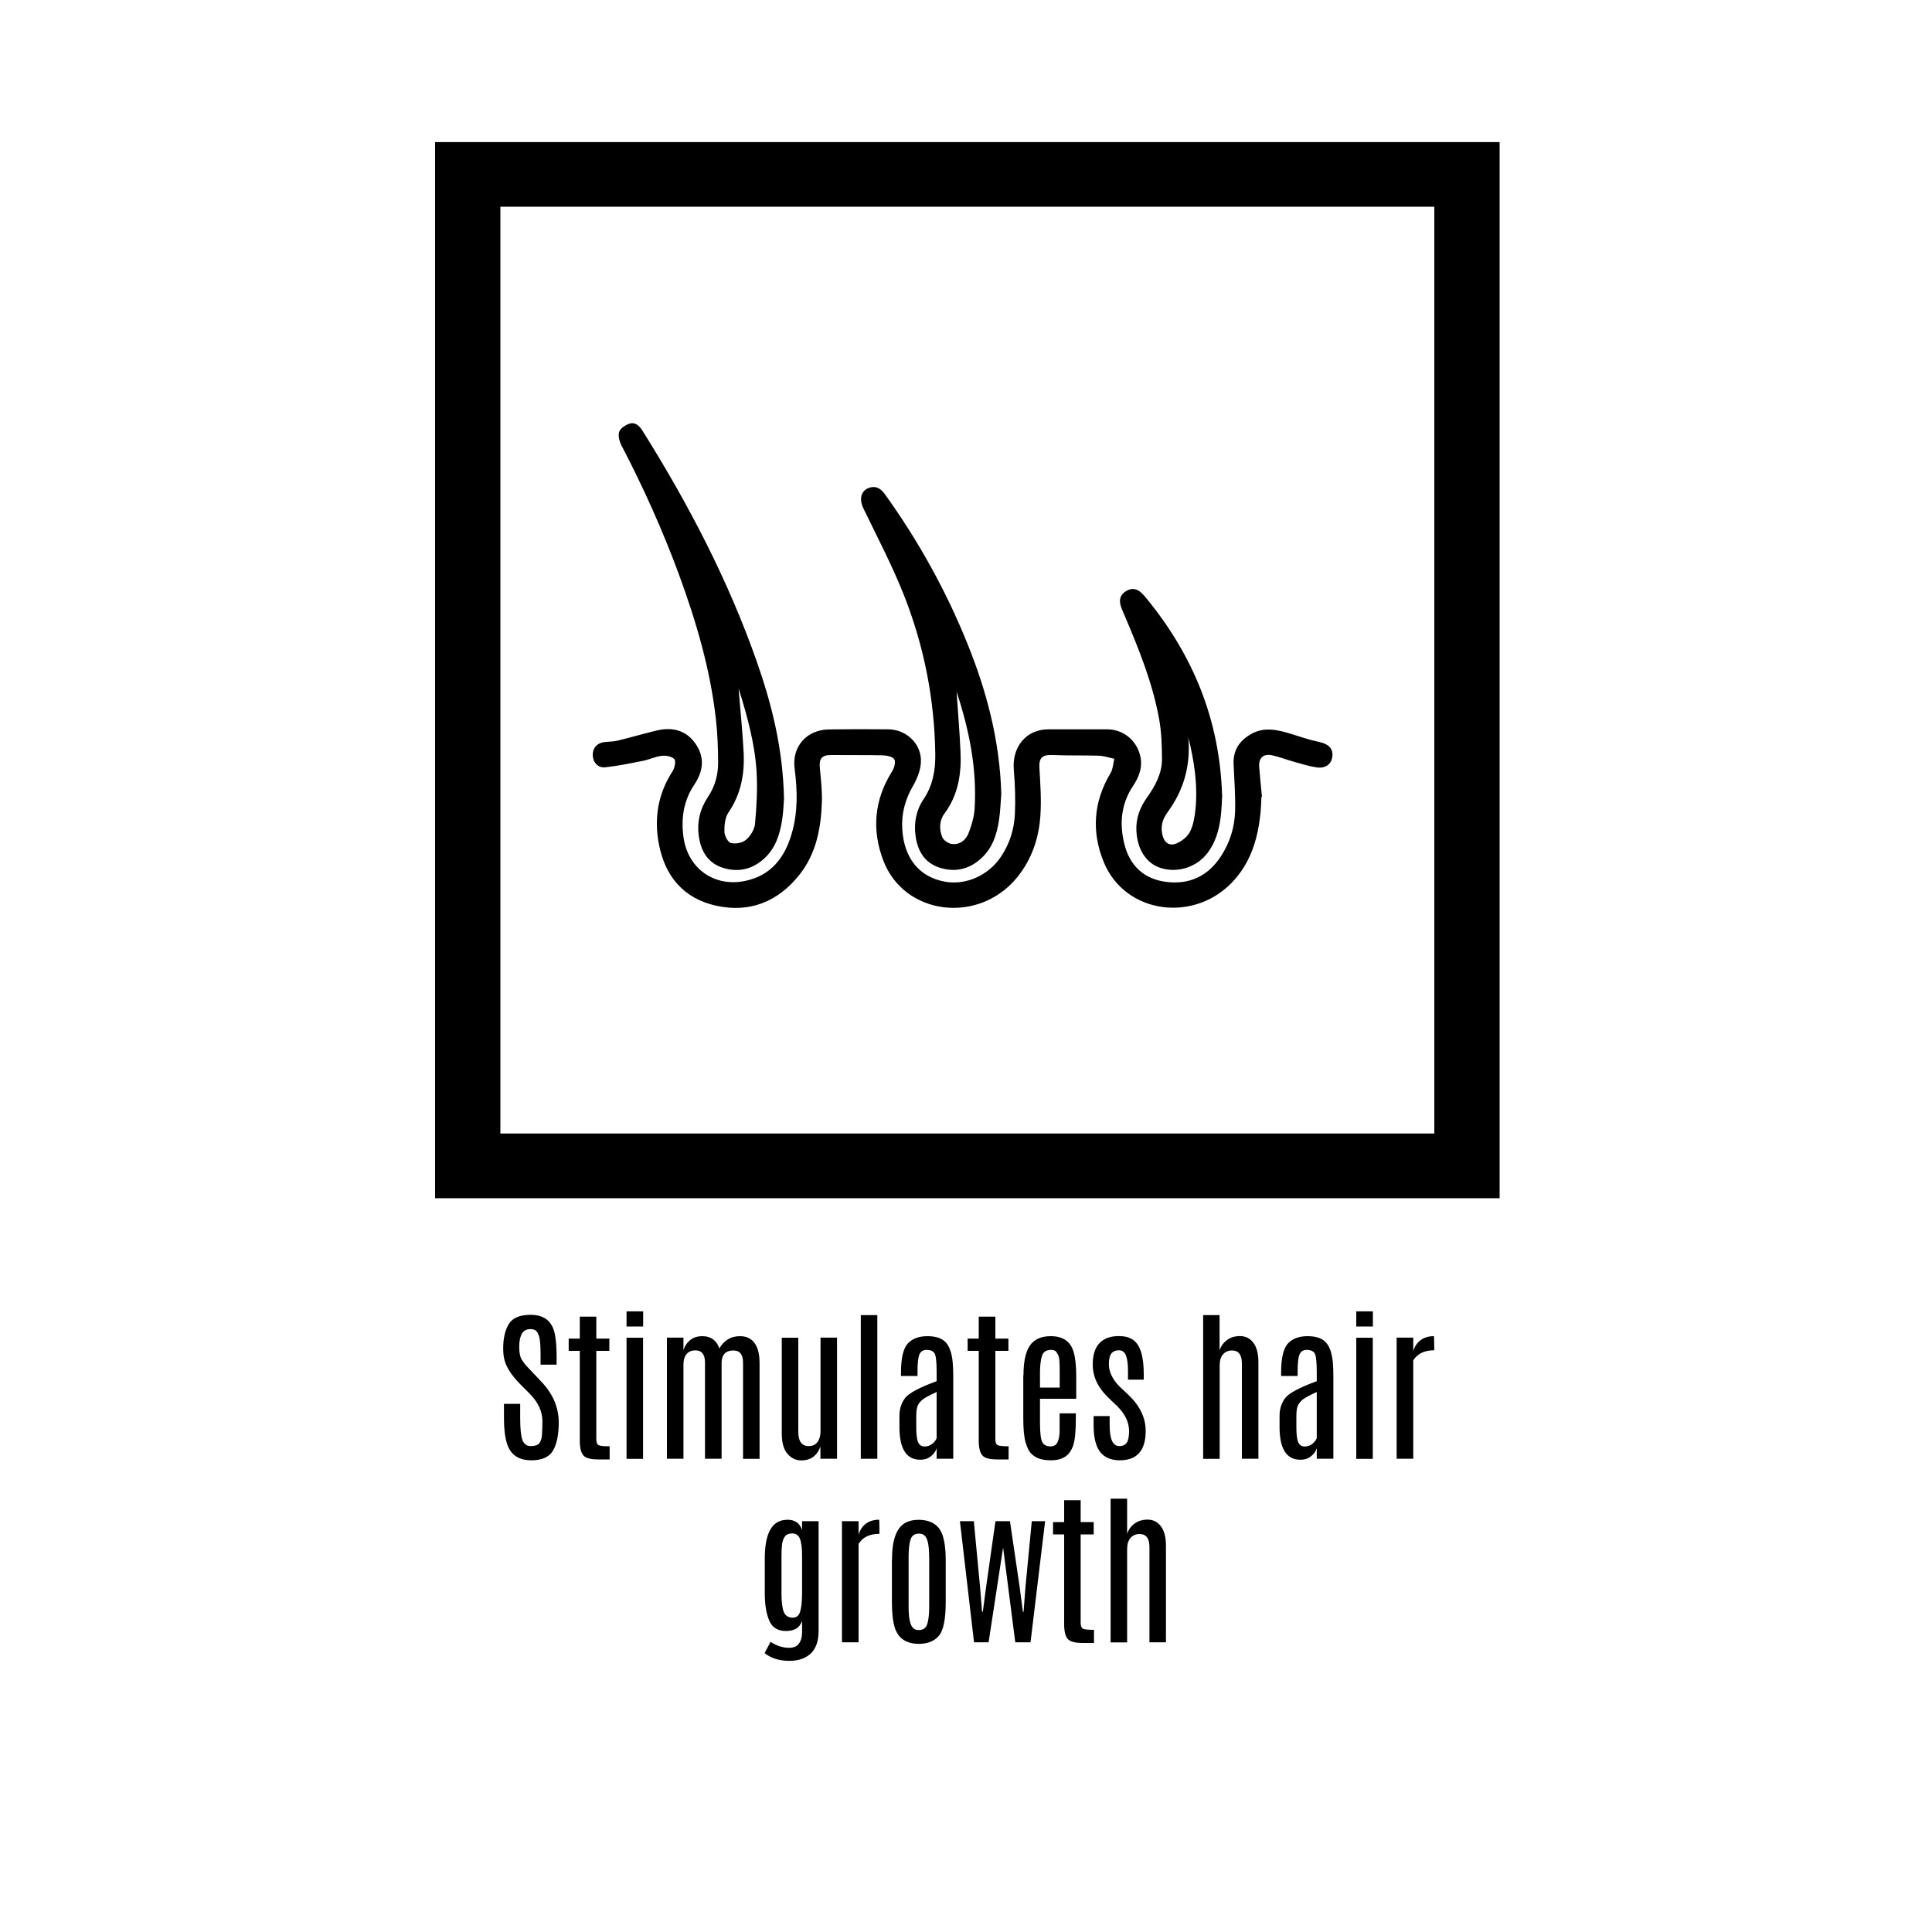
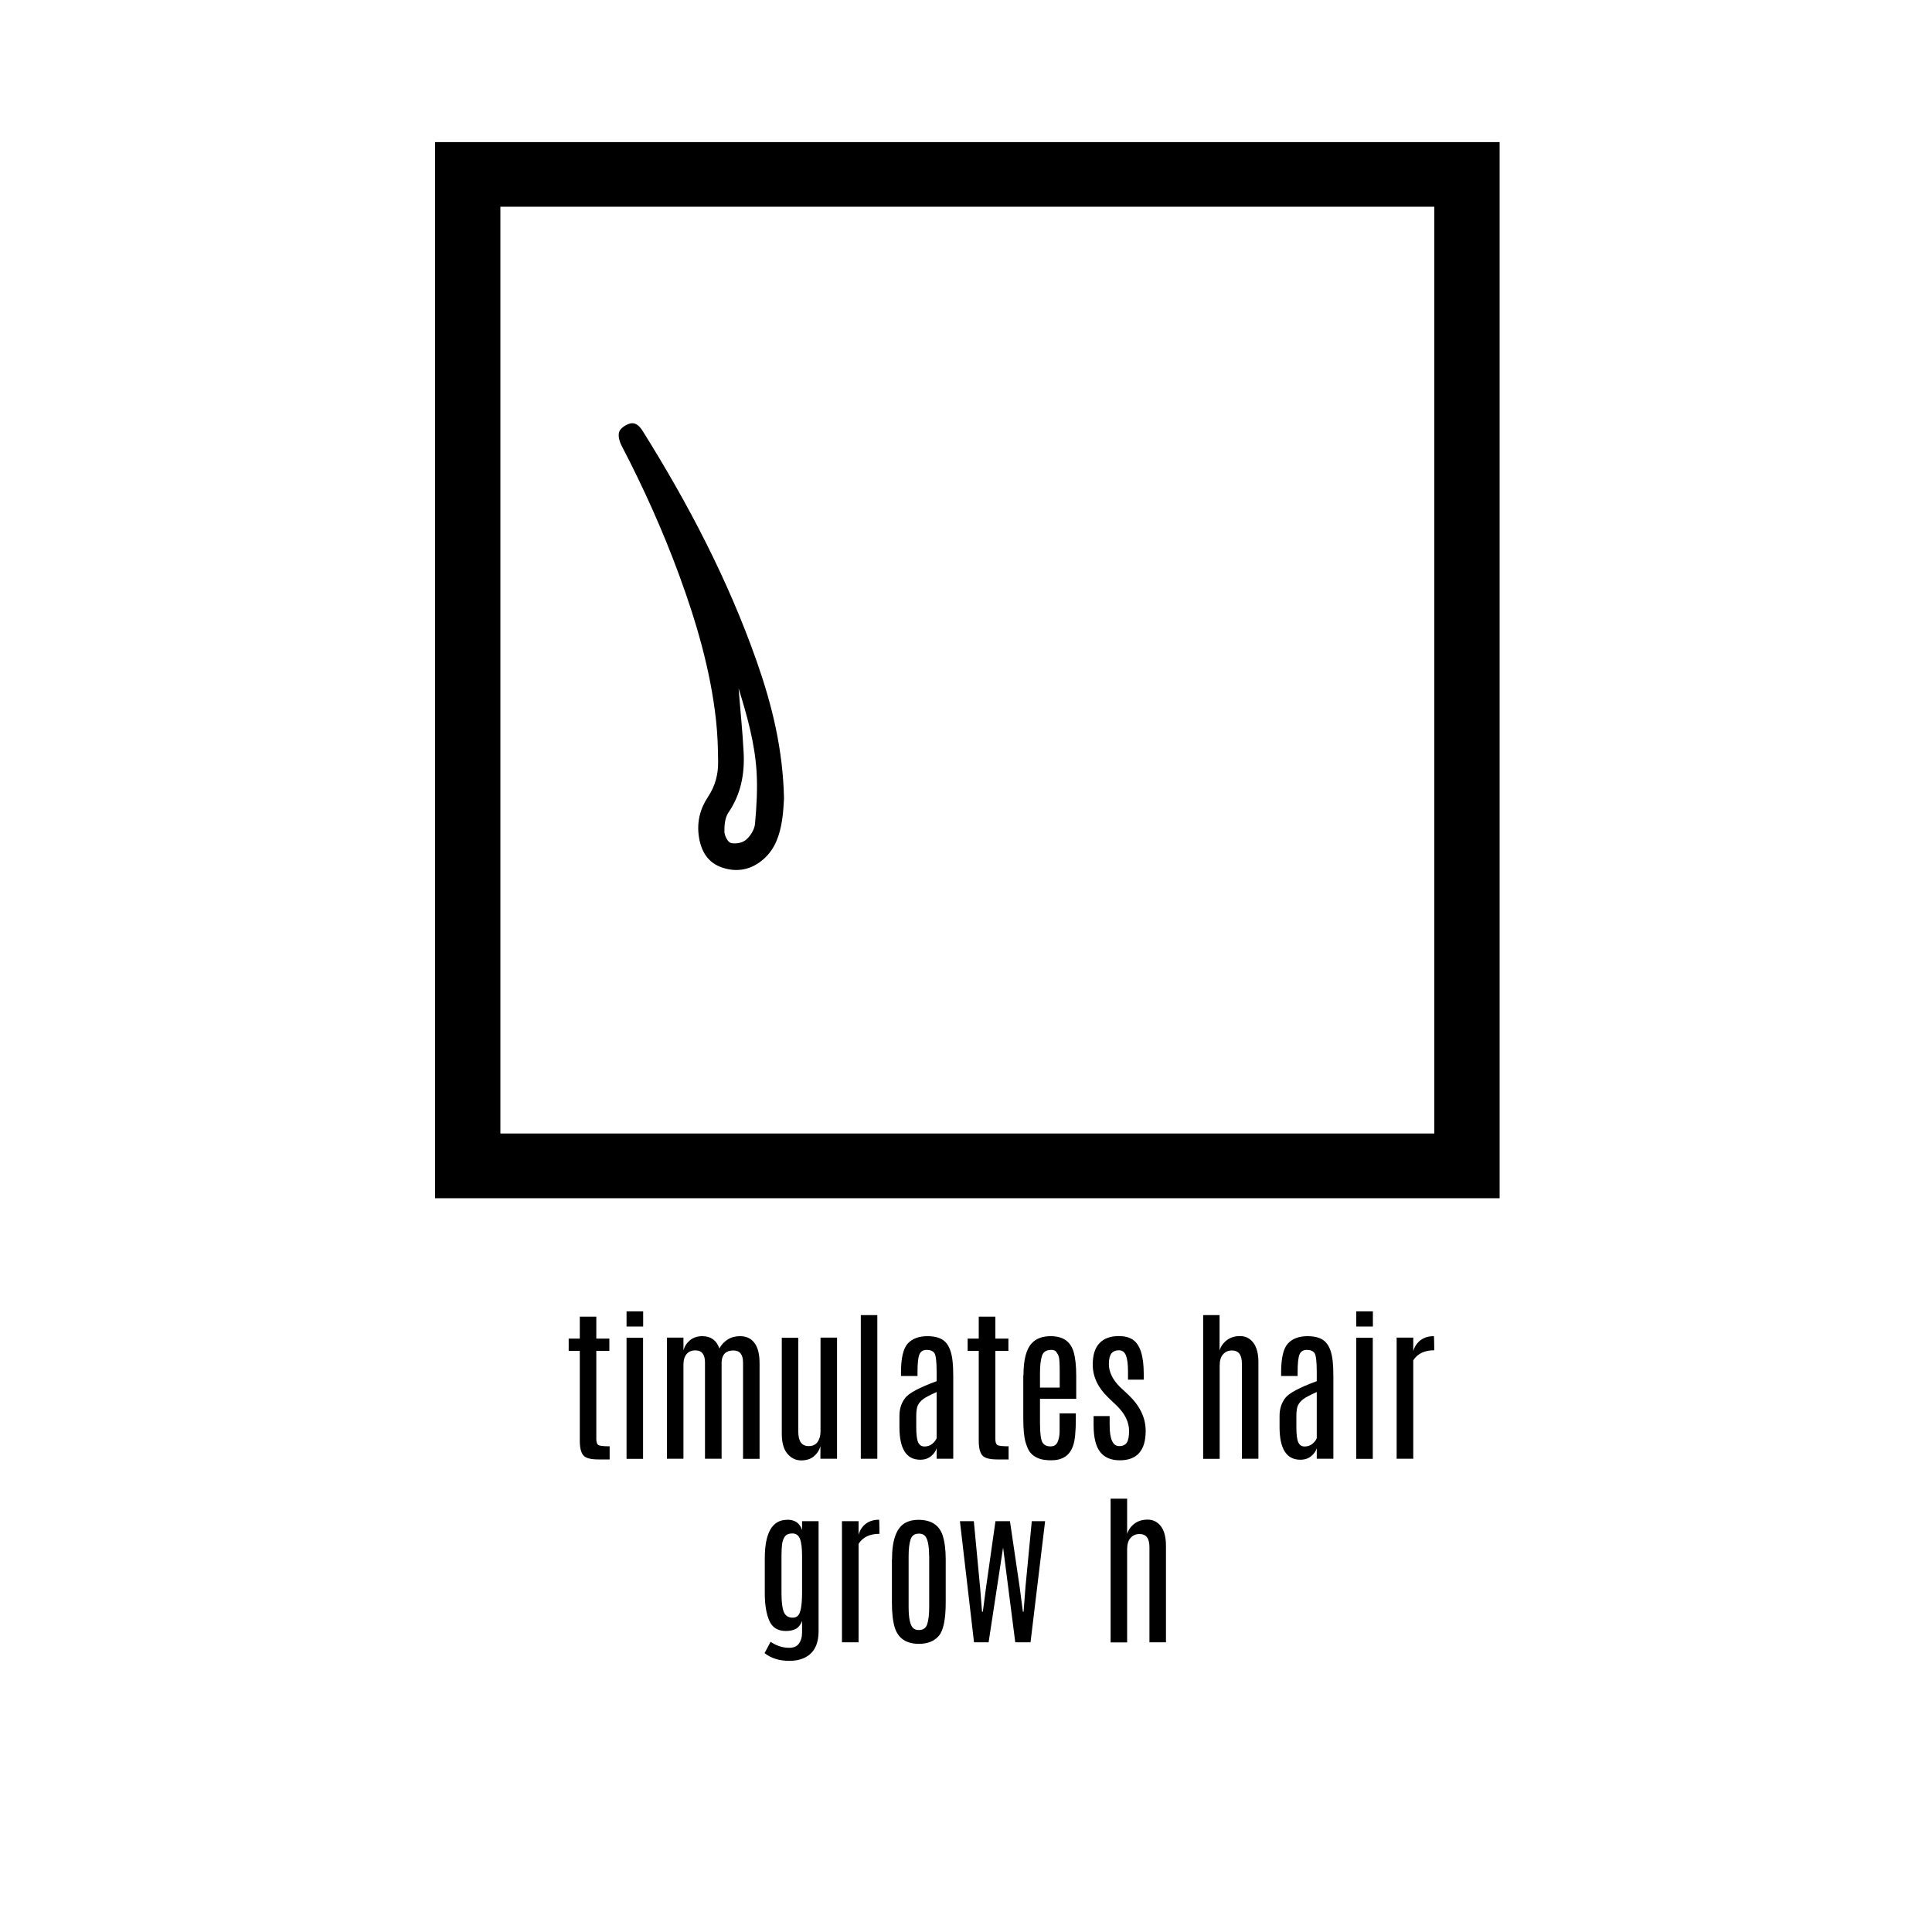
<svg xmlns="http://www.w3.org/2000/svg" id="Layer_1" data-name="Layer 1" viewBox="0 0 200 200">
  <g>
    <g>
-       <path d="m52.24,140.85c-.1-.35-.15-.77-.15-1.26,0-1.06.2-1.91.59-2.54.39-.63,1.14-.94,2.25-.94,1.43,0,2.27.69,2.52,2.06.11.59.17,1.33.17,2.23v.87h-1.66v-.99c0-.94-.05-1.57-.14-1.89-.09-.32-.21-.54-.35-.64-.14-.11-.32-.16-.54-.16-.42,0-.72.15-.9.46-.18.31-.28.76-.28,1.36s.08,1.04.25,1.32c.17.28.37.54.62.8.25.25.38.4.41.43l1,1.06c1.2,1.26,1.81,2.67,1.81,4.23,0,1.27-.2,2.24-.59,2.91-.39.67-1.14,1.01-2.24,1.01-1.33,0-2.18-.58-2.53-1.75-.21-.66-.31-1.52-.31-2.58v-1.51h1.68v1.5c0,1.08.08,1.82.23,2.24.16.42.45.63.87.63s.72-.1.88-.3c.16-.2.25-.5.28-.91.02-.41.04-.86.04-1.37,0-1.02-.45-1.98-1.35-2.88l-.96-.96c-.86-.88-1.39-1.69-1.6-2.43Z" />
      <path d="m60.02,136.3h1.71v2.27h1.35v1.27h-1.35v9.15c0,.32.08.53.23.61s.53.12,1.15.12v1.36h-1.18c-.79,0-1.31-.14-1.55-.43-.24-.29-.36-.79-.36-1.51v-9.3h-1.15v-1.27h1.15v-2.27Z" />
      <path d="m64.86,135.75h1.72v1.57h-1.72v-1.57Zm0,2.73h1.71v12.54h-1.71v-12.54Z" />
      <path d="m70.75,139.78c.12-.42.35-.77.69-1.05.35-.28.77-.41,1.26-.41.88,0,1.47.42,1.77,1.27.21-.39.5-.7.87-.93.36-.23.78-.34,1.26-.34.66,0,1.17.24,1.51.71.35.47.52,1.17.52,2.09v9.9h-1.71v-9.95c0-.85-.33-1.27-1-1.27-.76,0-1.16.39-1.22,1.16v10.05h-1.72v-9.96c0-.84-.33-1.26-.99-1.26-.4,0-.71.13-.92.39-.21.26-.32.61-.32,1.07v9.76h-1.71v-12.54h1.71v1.3Z" />
      <path d="m84.93,138.47h1.72v12.54h-1.72v-1.28c-.13.42-.36.77-.69,1.04-.33.27-.76.41-1.31.41s-1.02-.23-1.41-.68-.59-1.15-.59-2.09v-9.93h1.71v9.74c0,.99.36,1.48,1.08,1.48.4,0,.7-.14.91-.42.2-.28.31-.65.31-1.1v-9.7Z" />
      <path d="m89.11,136.14h1.71v14.87h-1.71v-14.87Z" />
      <path d="m93.27,142.1c0-1.52.24-2.52.71-3.03.47-.5,1.15-.75,2.02-.75s1.51.21,1.9.64.63,1.1.72,2.04c.04.4.06.89.06,1.48v8.53h-1.72v-1.09c-.09.3-.28.58-.58.82-.3.25-.67.37-1.12.37-1.42,0-2.14-1.11-2.15-3.33v-1.22c0-.72.2-1.33.59-1.84.39-.51,1.48-1.09,3.26-1.74v-.97c0-1.08-.08-1.72-.23-1.94-.16-.22-.42-.33-.8-.33s-.63.16-.76.49c-.13.33-.19.92-.19,1.78v.43h-1.71v-.36Zm3.69,2c-.7.32-1.17.56-1.4.74-.23.17-.41.38-.53.61-.12.23-.18.61-.18,1.14v1.16c0,.73.06,1.24.19,1.54.13.3.35.45.66.45s.58-.09.8-.27c.22-.18.38-.38.46-.59v-4.77Z" />
      <path d="m101.33,136.3h1.71v2.27h1.35v1.27h-1.35v9.15c0,.32.08.53.23.61s.53.12,1.14.12v1.36h-1.18c-.79,0-1.31-.14-1.55-.43s-.36-.79-.36-1.51v-9.3h-1.15v-1.27h1.15v-2.27Z" />
      <path d="m105.95,142.36c0-1.58.28-2.68.85-3.3.45-.49,1.1-.74,1.97-.74,1.26,0,2.05.54,2.37,1.63.18.61.27,1.44.27,2.48v2.37h-3.75v2.5c0,1.09.09,1.76.26,2.03.17.27.45.4.82.4s.62-.16.75-.47c.13-.31.19-.65.2-1.02,0-.36,0-.67,0-.92v-1.01h1.68v.54c0,1.33-.09,2.26-.28,2.8-.19.54-.47.92-.85,1.16-.38.24-.85.36-1.41.36s-1.01-.07-1.35-.21c-.34-.14-.6-.33-.8-.56s-.37-.61-.52-1.12-.23-1.34-.23-2.47v-4.43Zm3.75-.32c0-.89-.03-1.43-.1-1.61-.06-.18-.15-.34-.25-.48s-.28-.21-.54-.21c-.5,0-.82.21-.95.63s-.2,1-.2,1.73v1.54h2.04v-1.6Z" />
      <path d="m118.6,148.13c0,2.03-.9,3.04-2.68,3.04-.9,0-1.58-.29-2.03-.86-.45-.57-.68-1.5-.68-2.77v-.95h1.66v.94c0,1.45.33,2.17.99,2.17.36,0,.62-.12.78-.35s.24-.64.24-1.22c0-.91-.42-1.77-1.25-2.59-.06-.06-.21-.2-.43-.41-.23-.21-.38-.36-.45-.43-1.09-1.04-1.63-2.18-1.63-3.44,0-.99.23-1.73.7-2.22.47-.49,1.13-.73,2-.73.59,0,1.06.12,1.43.36.77.5,1.15,1.69,1.15,3.55v.6h-1.63v-.87c0-.73-.07-1.27-.21-1.63-.14-.36-.39-.54-.73-.54s-.6.11-.78.33c-.17.22-.26.58-.26,1.1,0,.81.38,1.6,1.14,2.36l.9.84c1.18,1.13,1.77,2.37,1.77,3.71Z" />
      <path d="m124.54,136.14h1.71v3.66c.12-.41.36-.76.73-1.05.37-.29.83-.44,1.39-.44s1.02.23,1.37.68c.35.46.53,1.13.53,2.02v10h-1.71v-9.85c0-.91-.34-1.36-1.03-1.36-.37,0-.68.13-.92.4-.24.26-.35.66-.35,1.17v9.65h-1.71v-14.87Z" />
      <path d="m132.62,142.1c0-1.52.24-2.52.71-3.03.47-.5,1.15-.75,2.02-.75s1.51.21,1.9.64c.39.42.63,1.1.72,2.04.04.4.06.89.06,1.48v8.53h-1.72v-1.09c-.09.3-.28.58-.58.82-.3.25-.67.37-1.12.37-1.42,0-2.14-1.11-2.15-3.33v-1.22c0-.72.2-1.33.59-1.84s1.48-1.09,3.26-1.74v-.97c0-1.08-.08-1.72-.23-1.94-.16-.22-.42-.33-.8-.33s-.63.16-.76.49-.19.92-.19,1.78v.43h-1.71v-.36Zm3.69,2c-.7.32-1.17.56-1.4.74s-.41.38-.53.61c-.12.23-.18.61-.18,1.14v1.16c0,.73.06,1.24.19,1.54.13.3.35.45.66.45s.58-.09.8-.27c.22-.18.38-.38.46-.59v-4.77Z" />
      <path d="m140.4,135.75h1.72v1.57h-1.72v-1.57Zm0,2.73h1.71v12.54h-1.71v-12.54Z" />
      <path d="m148.44,138.32s.03.36.03,1.09v.37c-1.01,0-1.73.35-2.17,1.04v10.19h-1.72v-12.54h1.72v1.4c.14-.49.4-.87.76-1.14.37-.27.82-.41,1.37-.41Z" />
      <path d="m81.5,157.32c.79,0,1.3.36,1.53,1.07v-.92h1.71v11.37c0,1.49-.56,2.45-1.69,2.87-.39.15-.84.22-1.35.22-1.03,0-1.88-.27-2.55-.8l.62-1.17c.61.41,1.25.62,1.93.62.45,0,.79-.14,1-.43s.33-.67.33-1.15v-1.2c-.15.39-.36.66-.63.81-.28.15-.62.23-1.04.23-.84,0-1.41-.35-1.72-1.06-.31-.71-.47-1.66-.47-2.85v-3.59c0-2.67.77-4.01,2.32-4.01Zm1.53,3.76c0-.81-.07-1.41-.22-1.78-.15-.37-.41-.56-.78-.56s-.63.11-.78.32-.25.48-.29.79c-.04.32-.06.72-.06,1.2v3.9c0,.89.08,1.53.24,1.92s.47.59.91.59c.23,0,.42-.07.55-.2.28-.27.42-1.05.43-2.32v-3.87Z" />
      <path d="m91.01,157.32s.03.36.03,1.09v.37c-1.01,0-1.73.35-2.16,1.04v10.19h-1.72v-12.54h1.72v1.4c.14-.49.4-.87.76-1.14.36-.27.82-.41,1.37-.41Z" />
      <path d="m92.34,161.43c0-2.03.47-3.3,1.4-3.8.38-.2.82-.3,1.32-.3,1.31,0,2.15.53,2.51,1.58.22.66.33,1.5.33,2.52v4.44c0,1.76-.24,2.92-.71,3.47s-1.16.83-2.06.83c-1.31,0-2.14-.56-2.5-1.67-.2-.64-.3-1.52-.3-2.62v-4.44Zm3.84-.34c0-1.19-.17-1.92-.51-2.17-.14-.11-.32-.16-.54-.16-.45,0-.74.2-.87.61-.13.41-.2.98-.2,1.72v5.26c0,1.23.17,1.97.52,2.23.14.11.31.16.52.16h.03c.44,0,.73-.21.86-.62.13-.42.2-1,.2-1.77v-5.26Z" />
      <path d="m106.79,157.47h1.4l-1.51,12.54h-1.58l-1.26-9.81-1.5,9.81h-1.51l-1.46-12.54h1.44l.66,6.98.19,2.4h.08l.32-2.41.99-6.97h1.5l1,6.79.34,2.59h.07l.2-2.6.65-6.78Z" />
-       <path d="m110.16,155.3h1.71v2.27h1.35v1.27h-1.35v9.15c0,.32.08.53.23.61s.53.12,1.15.12v1.36h-1.18c-.79,0-1.31-.14-1.55-.43-.24-.29-.36-.79-.36-1.51v-9.3h-1.15v-1.27h1.15v-2.27Z" />
      <path d="m114.97,155.14h1.71v3.66c.12-.41.36-.76.73-1.05.37-.29.83-.44,1.39-.44s1.02.23,1.37.68c.35.46.53,1.13.53,2.02v10h-1.71v-9.85c0-.91-.34-1.36-1.03-1.36-.37,0-.68.13-.92.4-.24.26-.36.66-.36,1.17v9.65h-1.71v-14.87Z" />
    </g>
    <path d="m148.48,21.4H51.8v95.94h96.68V21.4Zm-100.06-6.69h106.82v109.33H45.04V14.71h3.38Z" />
  </g>
  <g>
-     <path d="m130.64,82.51c-.1-1.04-.21-2.08-.29-3.12-.07-.92.43-1.4,1.35-1.2.77.17,1.52.47,2.29.68.77.21,1.53.46,2.31.57.95.14,1.57-.37,1.63-1.2.06-.8-.46-1.24-1.37-1.43-1.04-.22-2.06-.58-3.08-.89-1.34-.4-2.67-.68-3.99.08-1.2.69-1.85,1.68-1.79,3.1.07,1.62.2,3.24.16,4.85-.05,1.7-.55,3.31-1.5,4.74-1.34,2.03-3.27,2.91-5.66,2.6-2.28-.3-3.74-1.67-4.3-3.89-.53-2.11-.36-4.15.88-6.02.66-.99,1.06-2.05.72-3.27-.43-1.56-1.78-2.61-3.4-2.61-2.03,0-4.06,0-6.09,0-2.28,0-3.77,1.83-3.56,4.2.13,1.53.18,3.07.11,4.6-.08,1.55-.54,3.03-1.41,4.34-1.29,1.97-3.65,3.03-5.83,2.63-2.67-.48-4.25-2.44-4.42-5.48-.09-1.58.3-3.02,1.1-4.41.43-.74.78-1.61.83-2.44.12-1.87-1.46-3.42-3.35-3.44-2.06-.02-4.11-.02-6.17.01-2.31.03-3.86,1.78-3.55,4.08.3,2.26.34,4.5-.3,6.7-.72,2.48-2.13,4.34-4.81,4.9-3.22.68-5.97-1.3-6.4-4.56-.26-1.95.02-3.77,1.14-5.43.92-1.37,1.09-2.83.09-4.24-.99-1.4-2.43-1.72-4.03-1.33-1.36.33-2.7.72-4.06,1.05-.43.1-.88.09-1.31.14-.75.08-1.22.59-1.22,1.31,0,.75.51,1.38,1.29,1.3,1.33-.14,2.65-.42,3.96-.68.64-.13,1.26-.44,1.9-.51.43-.05,1.04.06,1.3.35.18.2.03.9-.18,1.24-1.51,2.32-1.93,4.84-1.43,7.51.63,3.36,2.55,5.67,5.94,6.42,3.49.77,6.41-.43,8.62-3.21,1.73-2.18,2.23-4.81,2.32-7.51.04-1.18-.1-2.36-.21-3.54-.09-1.01.22-1.35,1.23-1.34,1.76.02,3.51-.01,5.27.03.43.01,1.05.14,1.21.42.16.29-.01.91-.24,1.26-1.85,2.94-2.11,6.06-.89,9.24,2.18,5.66,9.86,6.59,13.84,1.72,1.51-1.86,2.25-4.04,2.41-6.38.11-1.63,0-3.29-.1-4.93-.06-1.08.28-1.41,1.38-1.36,1.59.07,3.18.02,4.77.07.54.02,1.07.21,1.61.32-.13.5-.15,1.07-.4,1.49-1.77,2.95-1.98,6.06-.71,9.18,2.24,5.5,9.66,6.41,13.65,1.73,1.7-1.99,2.35-4.37,2.6-6.91.05-.52.06-1.04.08-1.56.02,0,.04,0,.06,0h0Z" />
    <path d="m81.16,82.67c-.11-5.17-1.26-9.74-2.83-14.22-2.96-8.41-7.06-16.26-11.78-23.8-.32-.52-.75-.99-1.39-.79-.42.13-.96.49-1.07.87-.13.42.05,1.02.28,1.45,2.26,4.34,4.26,8.79,5.95,13.39,1.78,4.86,3.23,9.81,3.8,14.97.16,1.44.21,2.9.22,4.36.01,1.28-.31,2.48-1.04,3.58-.82,1.22-1.17,2.59-.96,4.08.22,1.53.91,2.74,2.42,3.25,1.57.53,3.05.22,4.3-.89,1.2-1.06,1.66-2.5,1.9-4.01.14-.87.16-1.75.2-2.23h0Zm-4.7-11.41c.9,2.9,1.68,5.71,1.86,8.62.11,1.79,0,3.61-.16,5.4-.06.59-.47,1.27-.94,1.66-.37.32-1.09.45-1.57.32-.31-.08-.65-.75-.66-1.17-.01-.65.06-1.44.4-1.95,1.31-1.91,1.71-4.03,1.59-6.26-.11-2.16-.34-4.31-.52-6.63h0Z" />
-     <path d="m103.65,82.11c-.16-5.41-1.5-10.55-3.52-15.52-2.2-5.45-5.04-10.56-8.46-15.34-.39-.55-.83-.97-1.57-.79-.96.24-1.21,1.16-.72,2.17,1.43,2.96,2.97,5.89,4.18,8.94,2.09,5.28,3.18,10.79,3.26,16.49.02,1.69-.25,3.25-1.23,4.7-.75,1.12-1,2.43-.81,3.79.22,1.53.91,2.74,2.43,3.25,1.61.54,3.11.21,4.37-.95,1.18-1.08,1.63-2.52,1.85-4.04.13-.9.15-1.8.23-2.71h0Zm-4.61-10.46c1.29,3.92,2.11,7.93,1.85,12.1-.06.83-.31,1.67-.61,2.46-.27.74-.9,1.25-1.72,1.16-.37-.04-.89-.38-1.02-.71-.32-.81-.32-1.7.23-2.44,1.42-1.92,1.77-4.11,1.66-6.41-.09-2.05-.26-4.1-.4-6.15h0Z" />
-     <path d="m126.51,82.32c-.25-7.88-3.04-14.52-7.83-20.38-.17-.21-.36-.42-.56-.6-.46-.42-.98-.48-1.52-.17-.53.31-.77.79-.62,1.4.09.39.28.77.44,1.15,1.48,3.49,2.91,7.01,3.58,10.76.24,1.34.28,2.73.29,4.09,0,1.51-.71,2.8-1.56,4-.74,1.04-1.16,2.16-1.09,3.47.1,1.9,1.02,3.33,2.5,3.81,1.76.56,3.74-.07,4.87-1.56.82-1.09,1.18-2.35,1.35-3.67.11-.84.12-1.7.16-2.29h0Zm-3.5-6c.61,2.43.99,4.9.75,7.41-.08.81-.22,1.66-.57,2.37-.26.52-.86.99-1.42,1.22-.75.3-1.25-.1-1.44-.9-.2-.86.01-1.63.53-2.33,1.7-2.31,2.42-4.9,2.15-7.78h0Z" />
  </g>
</svg>